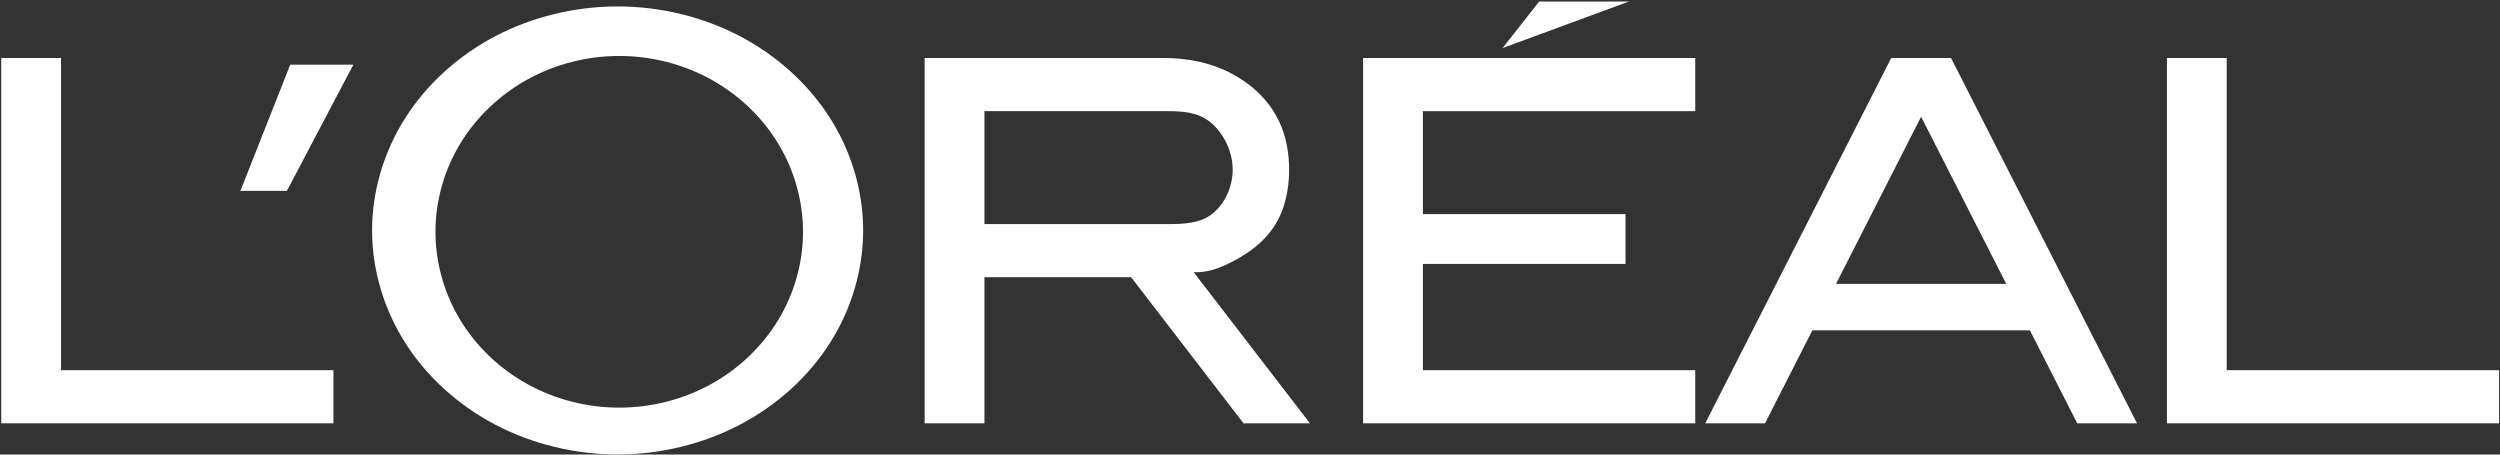
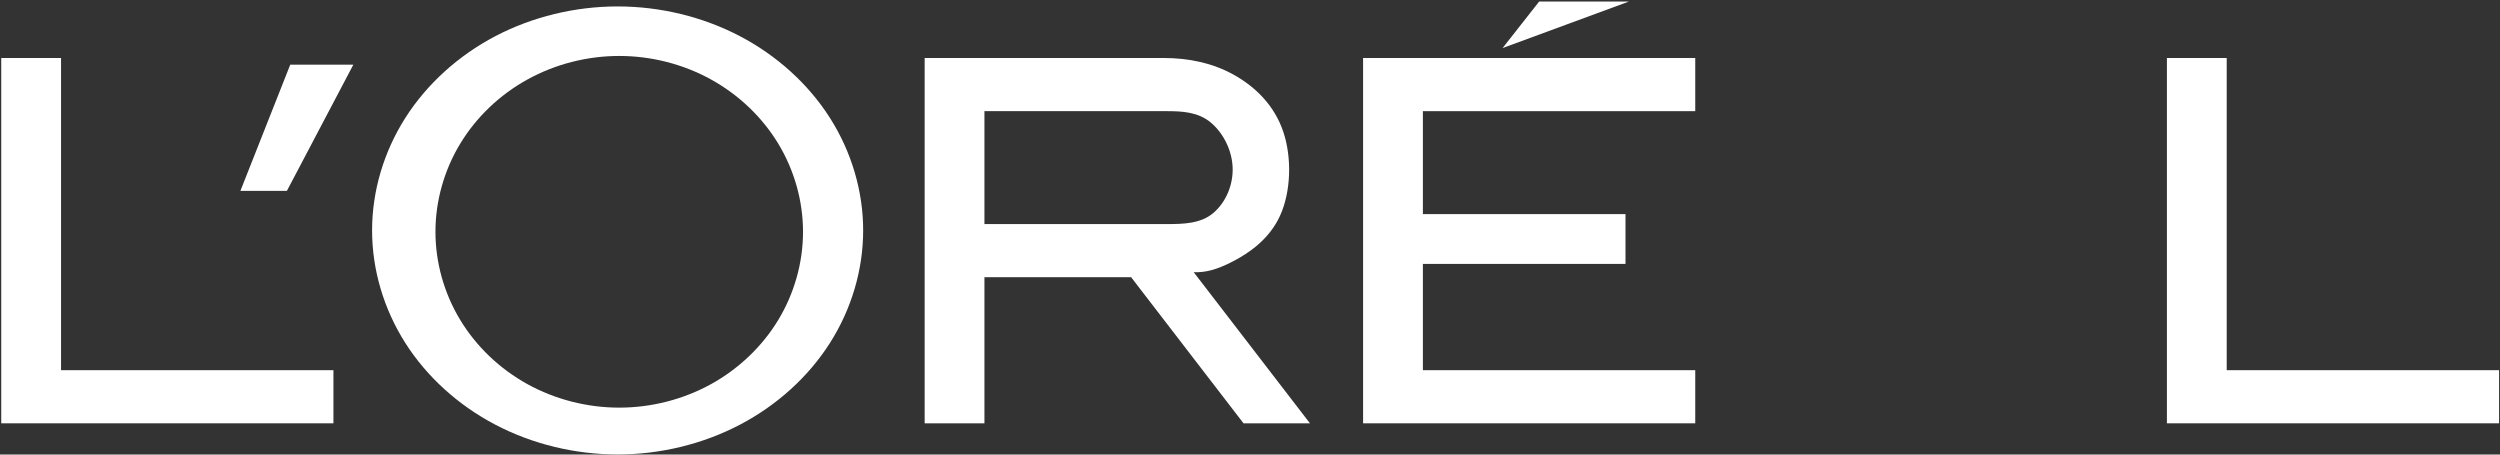
<svg xmlns="http://www.w3.org/2000/svg" width="110px" height="20px" viewBox="0 0 110 20" version="1.1">
  <rect x="0" y="0" width="110" height="20" fill="#333333" stroke="none" />
  <title>L_Oreal</title>
  <g id="Page-1" stroke="none" stroke-width="1" fill="none" fill-rule="evenodd">
    <g id="Desktop-HD-Copy-5" transform="translate(-1191, -694)" fill="#FFFFFF">
      <g id="L_Oreal" transform="translate(1191, 694)">
        <polyline id="Fill-2" points="14.671 16.288 14.671 18.626 0.055 18.626 0.055 2.552 2.686 2.552 2.686 16.288 14.671 16.288" />
        <polyline id="Fill-3" points="12.624 8.397 15.547 2.845 12.771 2.845 10.578 8.397 12.624 8.397" />
        <path d="M36.519,5.191 C35.572,3.701 34.187,2.446 32.557,1.592 C30.927,0.738 29.052,0.283 27.176,0.283 C25.3,0.283 23.424,0.738 21.794,1.592 C20.164,2.446 18.78,3.701 17.832,5.191 C16.884,6.682 16.372,8.411 16.372,10.139 C16.372,11.868 16.884,13.596 17.832,15.088 C18.78,16.579 20.164,17.832 21.794,18.686 C23.424,19.541 25.3,19.996 27.176,19.996 C29.052,19.996 30.927,19.541 32.557,18.686 C34.187,17.832 35.572,16.579 36.519,15.088 C37.468,13.596 37.979,11.868 37.979,10.139 C37.979,8.411 37.468,6.682 36.519,5.191 Z M34.245,14.075 C33.538,15.245 32.503,16.231 31.282,16.904 C30.061,17.577 28.654,17.936 27.246,17.936 C25.839,17.936 24.432,17.577 23.211,16.904 C21.989,16.231 20.955,15.245 20.248,14.075 C19.54,12.906 19.16,11.552 19.16,10.199 C19.16,8.846 19.54,7.493 20.248,6.324 C20.955,5.154 21.989,4.168 23.211,3.495 C24.432,2.821 25.839,2.462 27.246,2.462 C28.654,2.462 30.061,2.821 31.282,3.495 C32.503,4.168 33.538,5.154 34.245,6.324 C34.952,7.493 35.333,8.846 35.333,10.199 C35.333,11.552 34.952,12.906 34.245,14.075 L34.245,14.075 Z" id="Fill-4" />
        <path d="M56.325,9.484 C55.851,10.531 54.95,11.136 54.246,11.502 C53.542,11.869 53.034,11.996 52.523,11.977 L57.638,18.626 L54.715,18.626 L49.768,12.196 L43.315,12.196 L43.315,18.626 L40.685,18.626 L40.685,2.552 L51.208,2.552 C52.271,2.552 53.35,2.762 54.301,3.298 C55.253,3.833 56.076,4.646 56.464,5.797 C56.851,6.948 56.801,8.437 56.325,9.484 Z M53.383,9.374 C53.938,8.905 54.265,8.135 54.236,7.372 C54.208,6.608 53.824,5.851 53.273,5.39 C52.722,4.929 52.019,4.891 51.354,4.891 L43.315,4.891 L43.315,9.859 L51.354,9.859 C52.064,9.859 52.829,9.843 53.383,9.374 L53.383,9.374 Z" id="Fill-5" />
        <polyline id="Fill-6" points="71.522 9.421 71.522 11.612 62.607 11.612 62.607 16.288 74.591 16.288 74.591 18.626 59.976 18.626 59.976 2.552 74.591 2.552 74.591 4.891 62.607 4.891 62.607 9.421 71.522 9.421" />
        <polyline id="Fill-7" points="71.668 0.069 67.722 0.069 66.115 2.114 71.668 0.069" />
-         <path d="M79.744,14.534 L77.661,18.626 L75.03,18.626 L83.214,2.552 L85.845,2.552 L94.029,18.626 L91.398,18.626 L89.315,14.534 L79.744,14.534 Z M84.529,5.136 L80.785,12.489 L88.274,12.489 L84.529,5.136 L84.529,5.136 Z" id="Fill-8" />
        <polyline id="Fill-9" points="109.959 16.288 109.959 18.626 95.344 18.626 95.344 2.552 97.975 2.552 97.975 16.288 109.959 16.288" />
      </g>
    </g>
  </g>
</svg>